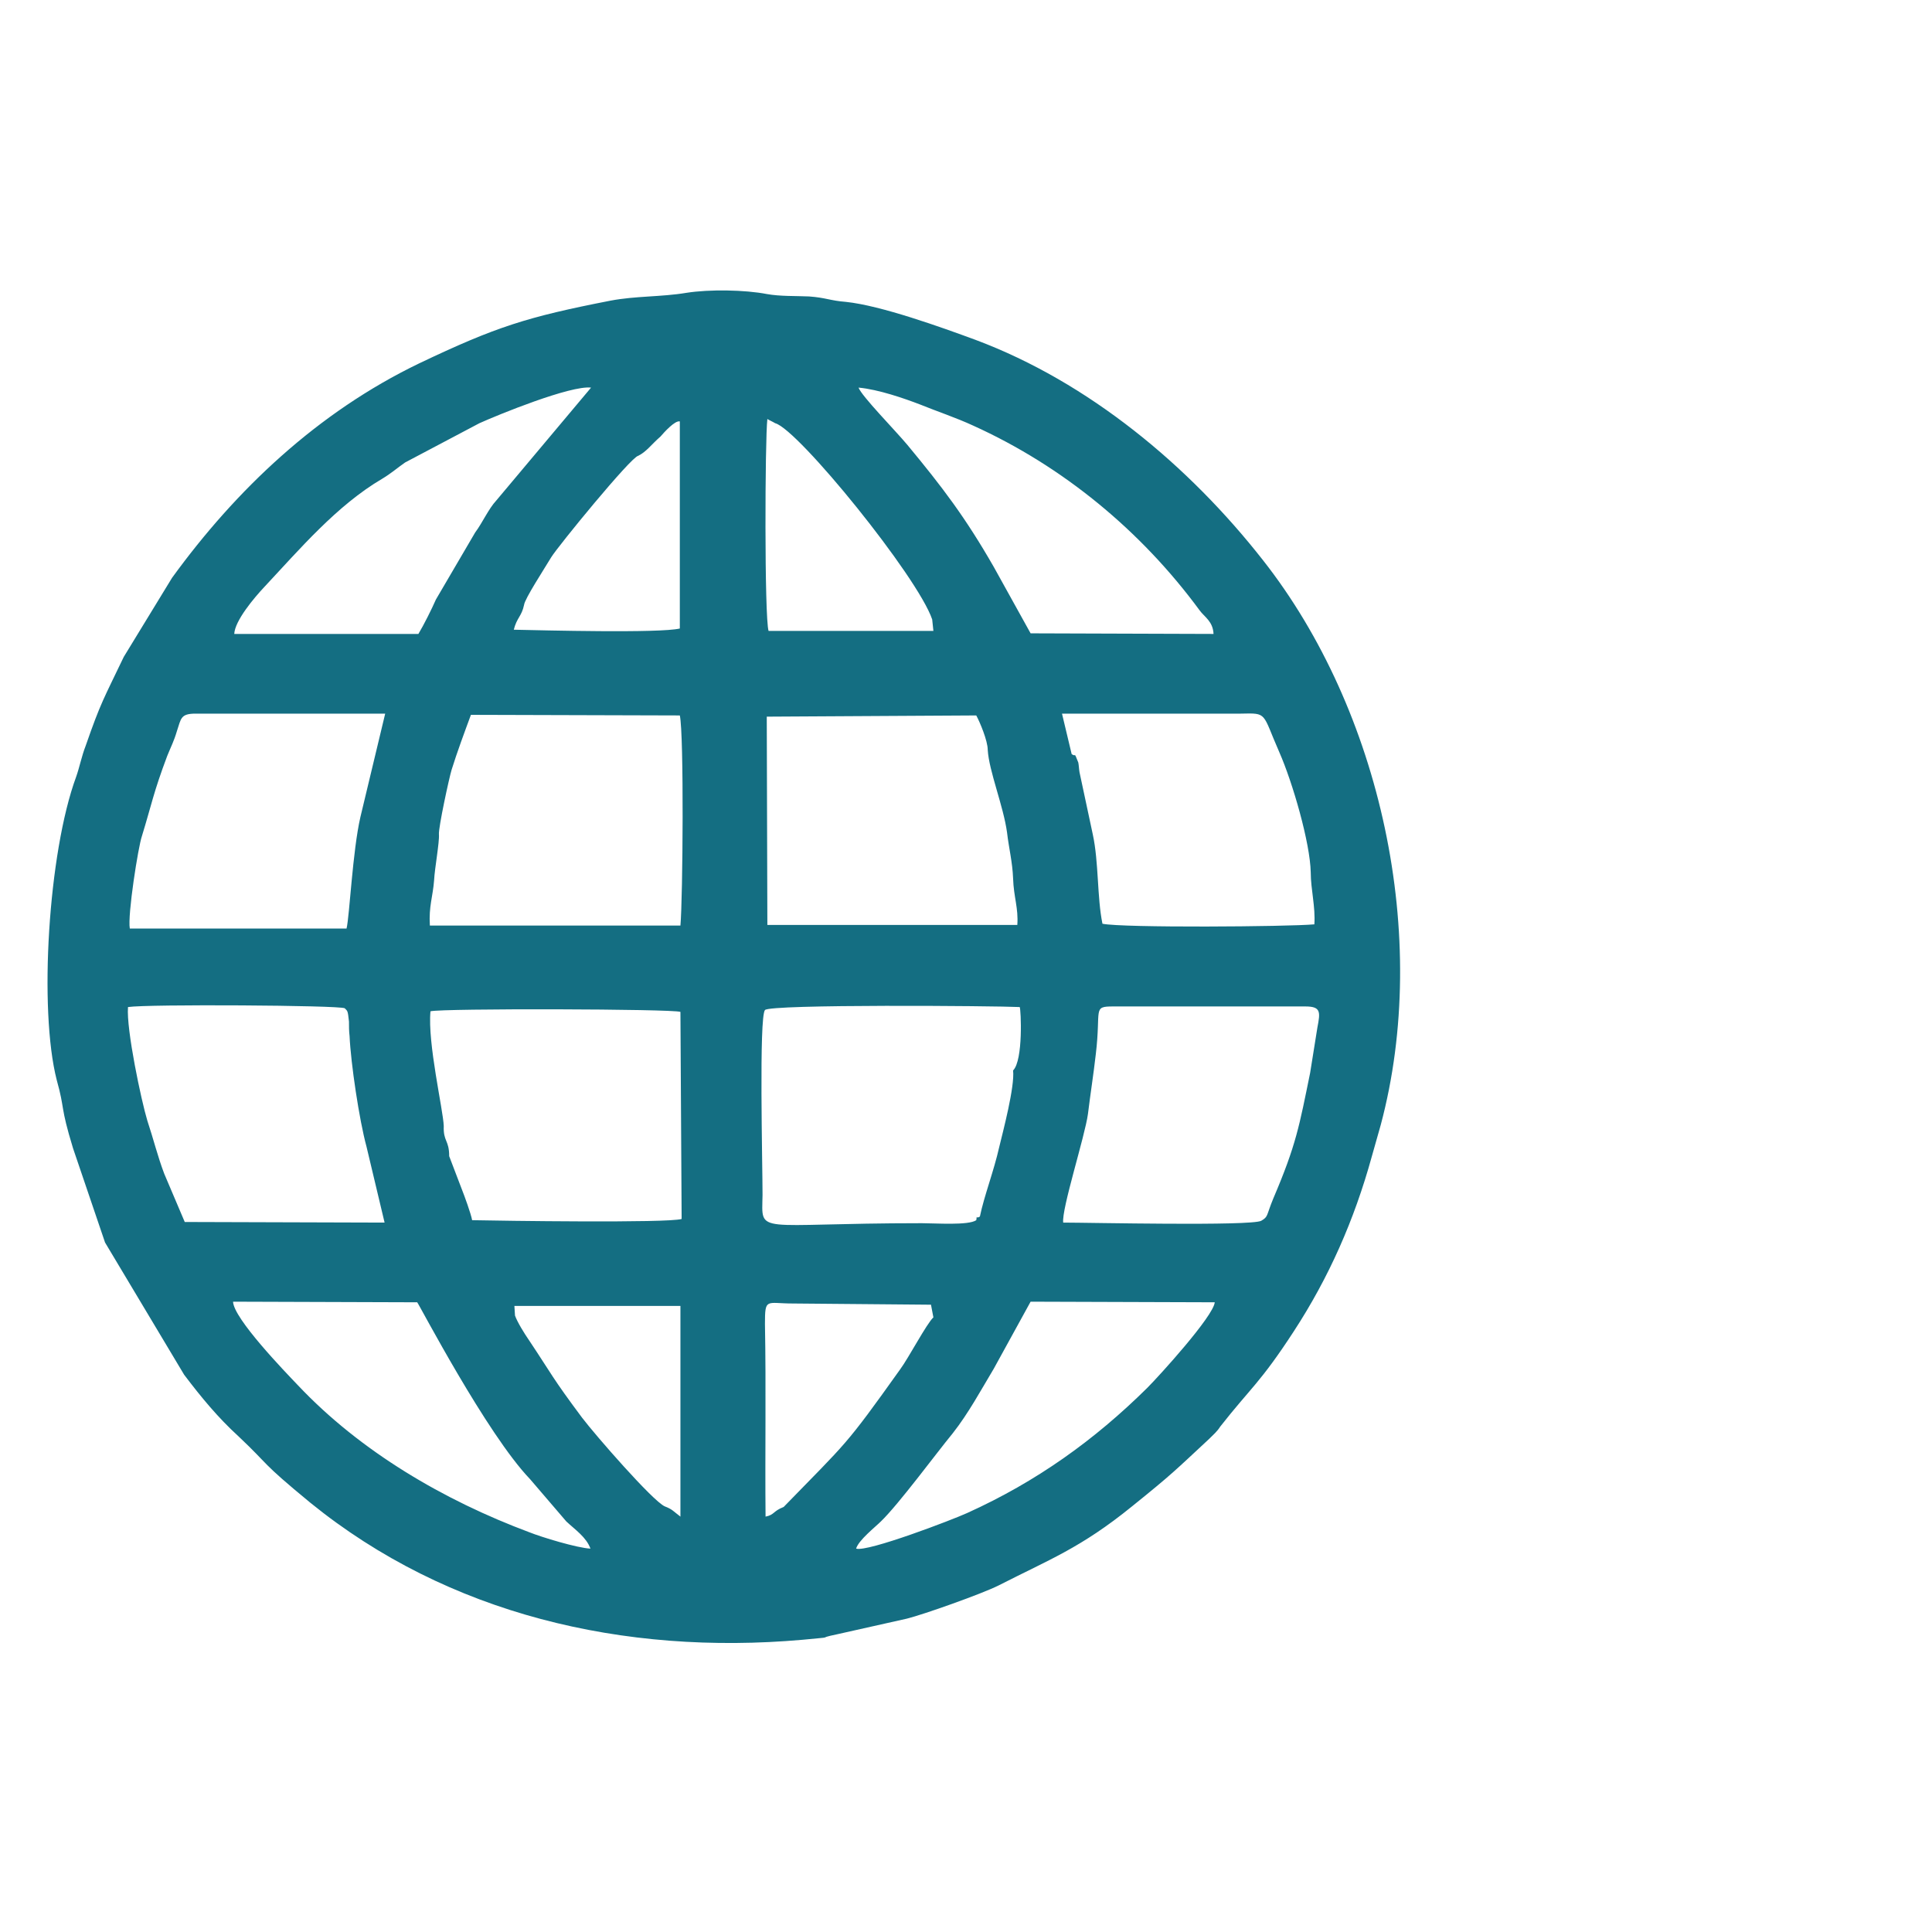
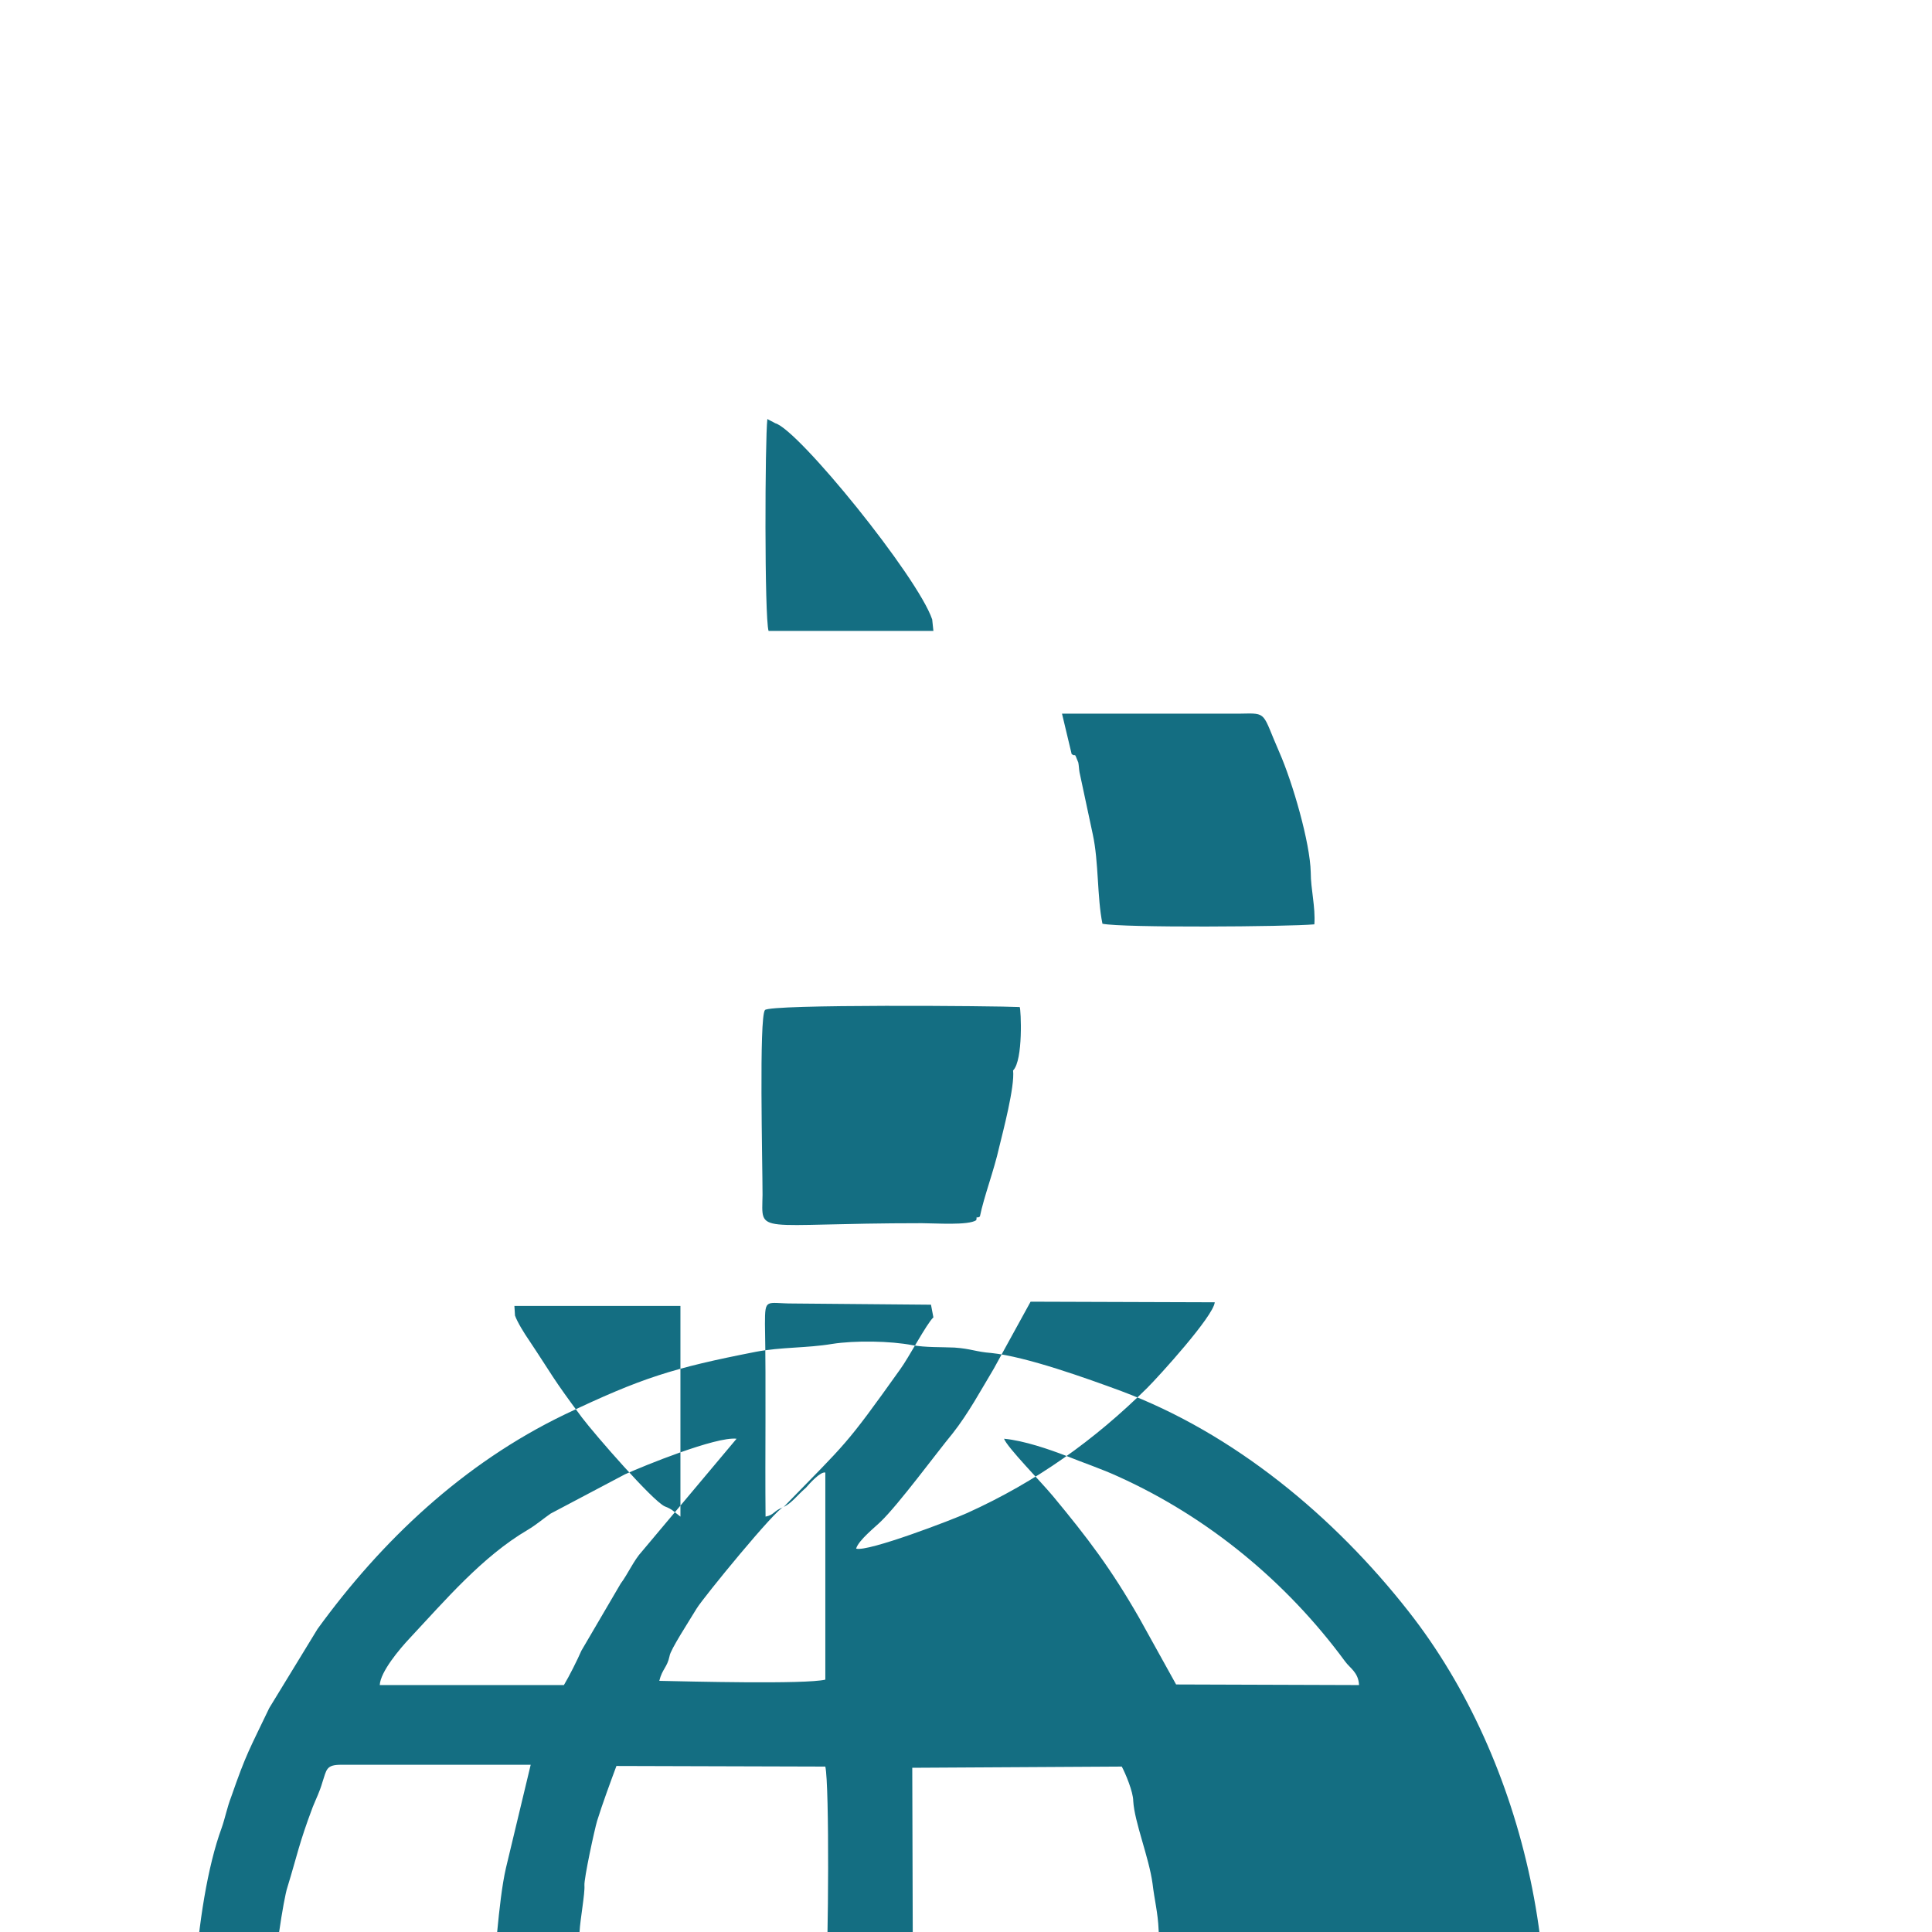
<svg xmlns="http://www.w3.org/2000/svg" xml:space="preserve" width="32px" height="32px" version="1.1" style="shape-rendering:geometricPrecision; text-rendering:geometricPrecision; image-rendering:optimizeQuality; fill-rule:evenodd; clip-rule:evenodd" viewBox="0 0 32 32">
  <defs>
    <style type="text/css">
   
    .fil0 {fill:none}
    .fil1 {fill:#146e82}
   
  </style>
  </defs>
  <g id="Capa_x0020_1">
-     <rect class="fil0" x="-0.01" y="0.01" width="32" height="32" />
-     <path class="fil1" d="M14.18 25.65c0.04,-0.14 0.32,-0.36 0.41,-0.45 0.3,-0.29 0.91,-1.12 1.19,-1.46 0.26,-0.33 0.47,-0.72 0.68,-1.07l0.61 -1.11 3.05 0.01c-0.02,0.23 -0.92,1.22 -1.12,1.42 -0.87,0.86 -1.83,1.55 -2.98,2.07 -0.24,0.11 -1.65,0.65 -1.84,0.59zm7.53 -11.2c0,0.28 0.08,0.57 0.06,0.86 -0.44,0.04 -3.18,0.06 -3.51,-0.01 -0.09,-0.44 -0.06,-1.02 -0.16,-1.48l-0.22 -1.03c-0.01,-0.06 -0.01,-0.11 -0.02,-0.16 -0.08,-0.2 -0.03,-0.08 -0.11,-0.14l-0.16 -0.67 2.54 0c0.14,0 0.28,0 0.42,0 0.45,-0.01 0.35,-0.02 0.64,0.64 0.22,0.5 0.51,1.5 0.52,1.99zm-6.27 -4.19l0.02 0.19 -2.73 0c-0.07,-0.22 -0.06,-3.18 -0.02,-3.51 0.03,0.02 0.08,0.04 0.13,0.07 0.38,0.1 2.36,2.54 2.6,3.25zm-6.91 11.53l-0.01 -0.16 2.75 0 0 3.49c-0.12,-0.09 -0.13,-0.12 -0.26,-0.17 -0.2,-0.09 -1.15,-1.18 -1.37,-1.47 -0.5,-0.67 -0.49,-0.7 -0.87,-1.27 -0.09,-0.13 -0.2,-0.31 -0.24,-0.42zm7.7 -1.64c-0.08,0.05 -0.04,-0.05 -0.06,0.06 -0.13,0.09 -0.68,0.05 -0.9,0.05 -2.8,0 -2.65,0.21 -2.64,-0.47 0,-0.52 -0.06,-2.94 0.04,-3.06 0.07,-0.1 3.84,-0.07 4.22,-0.05 0.02,0.04 0.06,0.88 -0.11,1.05 0.03,0.27 -0.17,1.02 -0.23,1.27 -0.09,0.4 -0.25,0.81 -0.32,1.15zm-3.25 4.81c-0.18,0.07 -0.15,0.13 -0.3,0.16 -0.01,-1.06 0.01,-2.13 -0.01,-3.19 0,-0.44 0.02,-0.34 0.46,-0.34l2.29 0.02 0.04 0.21c-0.11,0.1 -0.41,0.67 -0.55,0.86 -0.92,1.29 -0.87,1.19 -1.93,2.28zm-2.41 -17.41c0.14,-0.07 0.21,-0.18 0.37,-0.32 0.06,-0.07 0.24,-0.27 0.32,-0.25l0 3.43c-0.33,0.08 -2.27,0.03 -2.75,0.02 0.05,-0.2 0.13,-0.22 0.17,-0.41 0.01,-0.1 0.33,-0.59 0.45,-0.79 0.11,-0.18 1.32,-1.66 1.44,-1.68zm-2.77 4.29l3.46 0.01c0.07,0.31 0.05,3.04 0.01,3.48l-4.15 0c-0.02,-0.32 0.05,-0.48 0.07,-0.75 0.01,-0.2 0.09,-0.63 0.08,-0.76 -0.01,-0.11 0.17,-0.94 0.21,-1.07 0.09,-0.29 0.22,-0.64 0.32,-0.91zm-0.45 6.81c-0.01,-0.27 -0.27,-1.37 -0.22,-1.9 0.2,-0.05 4.01,-0.04 4.14,0.01l0.02 3.43c-0.23,0.07 -3,0.03 -3.47,0.02 -0.02,-0.11 -0.13,-0.41 -0.17,-0.51l-0.21 -0.55c0,-0.27 -0.1,-0.24 -0.09,-0.5zm9.01 -6.23c0.02,0.35 0.26,0.93 0.32,1.37 0.03,0.26 0.09,0.49 0.1,0.76 0.01,0.31 0.09,0.49 0.07,0.77l-4.14 0 -0.01 -3.45 3.47 -0.02c0.06,0.11 0.19,0.42 0.19,0.57zm-6.98 12.78c0.15,0.14 0.33,0.26 0.4,0.45 -0.22,-0.01 -0.81,-0.19 -1.01,-0.27 -1.42,-0.53 -2.8,-1.34 -3.83,-2.43 -0.22,-0.23 -1.07,-1.11 -1.08,-1.39l3.05 0.01c0.03,0.03 1.15,2.18 1.87,2.93l0.6 0.7zm8.23 -4.95c-0.03,-0.22 0.36,-1.43 0.41,-1.8 0.04,-0.33 0.09,-0.64 0.13,-0.99 0.09,-0.75 -0.06,-0.79 0.29,-0.79l3.18 0c0.26,0 0.25,0.09 0.2,0.35l-0.12 0.75c-0.18,0.88 -0.23,1.19 -0.61,2.08 -0.12,0.29 -0.08,0.3 -0.2,0.37 -0.17,0.09 -2.84,0.03 -3.28,0.03zm-11.83 -3.33c0,0.08 0,0.16 0.01,0.24 0.02,0.45 0.16,1.39 0.28,1.83l0.3 1.26 -3.31 -0.01 -0.34 -0.8c-0.11,-0.29 -0.18,-0.58 -0.28,-0.88 -0.1,-0.33 -0.35,-1.51 -0.32,-1.88 0.32,-0.05 3.5,-0.03 3.59,0.02 0.05,0.05 0.05,0.04 0.07,0.22zm-3.63 -1.54c-0.04,-0.22 0.14,-1.36 0.2,-1.53 0.16,-0.52 0.19,-0.72 0.42,-1.33 0.06,-0.15 0.11,-0.24 0.16,-0.41 0.07,-0.21 0.06,-0.29 0.31,-0.29l3.14 0 -0.41 1.71c-0.13,0.56 -0.18,1.64 -0.23,1.85l-3.59 0zm17.95 -4.88l-3.03 -0.01 -0.61 -1.1c-0.47,-0.82 -0.85,-1.32 -1.43,-2.02 -0.2,-0.24 -0.76,-0.81 -0.81,-0.95 0.33,0.03 0.76,0.18 1.02,0.28 0.27,0.11 0.6,0.22 0.88,0.35 1.48,0.67 2.78,1.74 3.75,3.06 0.08,0.11 0.22,0.18 0.23,0.39zm-16.22 0c0.01,-0.22 0.33,-0.6 0.5,-0.78 0.58,-0.62 1.2,-1.35 1.95,-1.79 0.15,-0.09 0.25,-0.18 0.38,-0.27l1.23 -0.65c0.31,-0.14 1.51,-0.63 1.85,-0.59l-1.57 1.87c-0.13,0.14 -0.23,0.37 -0.35,0.53l-0.65 1.11c-0.07,0.16 -0.2,0.42 -0.29,0.57l-3.05 0zm7.49 -5.65c-0.42,0.07 -0.84,0.05 -1.26,0.13 -1.38,0.27 -1.89,0.43 -3.17,1.04 -1.68,0.81 -3.03,2.09 -4.09,3.55l-0.8 1.31c-0.33,0.69 -0.38,0.75 -0.63,1.47 -0.07,0.18 -0.1,0.35 -0.16,0.52 -0.46,1.25 -0.62,3.85 -0.32,5.02 0.14,0.5 0.05,0.41 0.27,1.13l0.53 1.56 1.31 2.19c0.28,0.37 0.56,0.71 0.9,1.02 0.54,0.51 0.34,0.4 1.19,1.1 2.28,1.85 5.19,2.53 8.15,2.27 0.62,-0.06 0.18,-0.01 0.57,-0.09l1.16 -0.26c0.28,-0.07 1.24,-0.41 1.52,-0.55 0.84,-0.43 1.36,-0.62 2.21,-1.31 0.67,-0.54 0.71,-0.59 1.28,-1.12 0.07,-0.07 0.13,-0.12 0.18,-0.2 0.51,-0.65 0.66,-0.72 1.22,-1.58 0.58,-0.89 1,-1.84 1.29,-2.89l0.15 -0.53c0.83,-3.11 0,-6.87 -1.95,-9.35 -1.23,-1.57 -2.89,-2.95 -4.76,-3.65 -0.57,-0.21 -1.57,-0.57 -2.15,-0.63 -0.26,-0.02 -0.33,-0.07 -0.61,-0.09 -0.22,-0.01 -0.48,0 -0.7,-0.04 -0.36,-0.07 -0.95,-0.08 -1.33,-0.02z" />
+     <path class="fil1" d="M14.18 25.65c0.04,-0.14 0.32,-0.36 0.41,-0.45 0.3,-0.29 0.91,-1.12 1.19,-1.46 0.26,-0.33 0.47,-0.72 0.68,-1.07l0.61 -1.11 3.05 0.01c-0.02,0.23 -0.92,1.22 -1.12,1.42 -0.87,0.86 -1.83,1.55 -2.98,2.07 -0.24,0.11 -1.65,0.65 -1.84,0.59zm7.53 -11.2c0,0.28 0.08,0.57 0.06,0.86 -0.44,0.04 -3.18,0.06 -3.51,-0.01 -0.09,-0.44 -0.06,-1.02 -0.16,-1.48l-0.22 -1.03c-0.01,-0.06 -0.01,-0.11 -0.02,-0.16 -0.08,-0.2 -0.03,-0.08 -0.11,-0.14l-0.16 -0.67 2.54 0c0.14,0 0.28,0 0.42,0 0.45,-0.01 0.35,-0.02 0.64,0.64 0.22,0.5 0.51,1.5 0.52,1.99zm-6.27 -4.19l0.02 0.19 -2.73 0c-0.07,-0.22 -0.06,-3.18 -0.02,-3.51 0.03,0.02 0.08,0.04 0.13,0.07 0.38,0.1 2.36,2.54 2.6,3.25zm-6.91 11.53l-0.01 -0.16 2.75 0 0 3.49c-0.12,-0.09 -0.13,-0.12 -0.26,-0.17 -0.2,-0.09 -1.15,-1.18 -1.37,-1.47 -0.5,-0.67 -0.49,-0.7 -0.87,-1.27 -0.09,-0.13 -0.2,-0.31 -0.24,-0.42zm7.7 -1.64c-0.08,0.05 -0.04,-0.05 -0.06,0.06 -0.13,0.09 -0.68,0.05 -0.9,0.05 -2.8,0 -2.65,0.21 -2.64,-0.47 0,-0.52 -0.06,-2.94 0.04,-3.06 0.07,-0.1 3.84,-0.07 4.22,-0.05 0.02,0.04 0.06,0.88 -0.11,1.05 0.03,0.27 -0.17,1.02 -0.23,1.27 -0.09,0.4 -0.25,0.81 -0.32,1.15zm-3.25 4.81c-0.18,0.07 -0.15,0.13 -0.3,0.16 -0.01,-1.06 0.01,-2.13 -0.01,-3.19 0,-0.44 0.02,-0.34 0.46,-0.34l2.29 0.02 0.04 0.21c-0.11,0.1 -0.41,0.67 -0.55,0.86 -0.92,1.29 -0.87,1.19 -1.93,2.28zc0.14,-0.07 0.21,-0.18 0.37,-0.32 0.06,-0.07 0.24,-0.27 0.32,-0.25l0 3.43c-0.33,0.08 -2.27,0.03 -2.75,0.02 0.05,-0.2 0.13,-0.22 0.17,-0.41 0.01,-0.1 0.33,-0.59 0.45,-0.79 0.11,-0.18 1.32,-1.66 1.44,-1.68zm-2.77 4.29l3.46 0.01c0.07,0.31 0.05,3.04 0.01,3.48l-4.15 0c-0.02,-0.32 0.05,-0.48 0.07,-0.75 0.01,-0.2 0.09,-0.63 0.08,-0.76 -0.01,-0.11 0.17,-0.94 0.21,-1.07 0.09,-0.29 0.22,-0.64 0.32,-0.91zm-0.45 6.81c-0.01,-0.27 -0.27,-1.37 -0.22,-1.9 0.2,-0.05 4.01,-0.04 4.14,0.01l0.02 3.43c-0.23,0.07 -3,0.03 -3.47,0.02 -0.02,-0.11 -0.13,-0.41 -0.17,-0.51l-0.21 -0.55c0,-0.27 -0.1,-0.24 -0.09,-0.5zm9.01 -6.23c0.02,0.35 0.26,0.93 0.32,1.37 0.03,0.26 0.09,0.49 0.1,0.76 0.01,0.31 0.09,0.49 0.07,0.77l-4.14 0 -0.01 -3.45 3.47 -0.02c0.06,0.11 0.19,0.42 0.19,0.57zm-6.98 12.78c0.15,0.14 0.33,0.26 0.4,0.45 -0.22,-0.01 -0.81,-0.19 -1.01,-0.27 -1.42,-0.53 -2.8,-1.34 -3.83,-2.43 -0.22,-0.23 -1.07,-1.11 -1.08,-1.39l3.05 0.01c0.03,0.03 1.15,2.18 1.87,2.93l0.6 0.7zm8.23 -4.95c-0.03,-0.22 0.36,-1.43 0.41,-1.8 0.04,-0.33 0.09,-0.64 0.13,-0.99 0.09,-0.75 -0.06,-0.79 0.29,-0.79l3.18 0c0.26,0 0.25,0.09 0.2,0.35l-0.12 0.75c-0.18,0.88 -0.23,1.19 -0.61,2.08 -0.12,0.29 -0.08,0.3 -0.2,0.37 -0.17,0.09 -2.84,0.03 -3.28,0.03zm-11.83 -3.33c0,0.08 0,0.16 0.01,0.24 0.02,0.45 0.16,1.39 0.28,1.83l0.3 1.26 -3.31 -0.01 -0.34 -0.8c-0.11,-0.29 -0.18,-0.58 -0.28,-0.88 -0.1,-0.33 -0.35,-1.51 -0.32,-1.88 0.32,-0.05 3.5,-0.03 3.59,0.02 0.05,0.05 0.05,0.04 0.07,0.22zm-3.63 -1.54c-0.04,-0.22 0.14,-1.36 0.2,-1.53 0.16,-0.52 0.19,-0.72 0.42,-1.33 0.06,-0.15 0.11,-0.24 0.16,-0.41 0.07,-0.21 0.06,-0.29 0.31,-0.29l3.14 0 -0.41 1.71c-0.13,0.56 -0.18,1.64 -0.23,1.85l-3.59 0zm17.95 -4.88l-3.03 -0.01 -0.61 -1.1c-0.47,-0.82 -0.85,-1.32 -1.43,-2.02 -0.2,-0.24 -0.76,-0.81 -0.81,-0.95 0.33,0.03 0.76,0.18 1.02,0.28 0.27,0.11 0.6,0.22 0.88,0.35 1.48,0.67 2.78,1.74 3.75,3.06 0.08,0.11 0.22,0.18 0.23,0.39zm-16.22 0c0.01,-0.22 0.33,-0.6 0.5,-0.78 0.58,-0.62 1.2,-1.35 1.95,-1.79 0.15,-0.09 0.25,-0.18 0.38,-0.27l1.23 -0.65c0.31,-0.14 1.51,-0.63 1.85,-0.59l-1.57 1.87c-0.13,0.14 -0.23,0.37 -0.35,0.53l-0.65 1.11c-0.07,0.16 -0.2,0.42 -0.29,0.57l-3.05 0zm7.49 -5.65c-0.42,0.07 -0.84,0.05 -1.26,0.13 -1.38,0.27 -1.89,0.43 -3.17,1.04 -1.68,0.81 -3.03,2.09 -4.09,3.55l-0.8 1.31c-0.33,0.69 -0.38,0.75 -0.63,1.47 -0.07,0.18 -0.1,0.35 -0.16,0.52 -0.46,1.25 -0.62,3.85 -0.32,5.02 0.14,0.5 0.05,0.41 0.27,1.13l0.53 1.56 1.31 2.19c0.28,0.37 0.56,0.71 0.9,1.02 0.54,0.51 0.34,0.4 1.19,1.1 2.28,1.85 5.19,2.53 8.15,2.27 0.62,-0.06 0.18,-0.01 0.57,-0.09l1.16 -0.26c0.28,-0.07 1.24,-0.41 1.52,-0.55 0.84,-0.43 1.36,-0.62 2.21,-1.31 0.67,-0.54 0.71,-0.59 1.28,-1.12 0.07,-0.07 0.13,-0.12 0.18,-0.2 0.51,-0.65 0.66,-0.72 1.22,-1.58 0.58,-0.89 1,-1.84 1.29,-2.89l0.15 -0.53c0.83,-3.11 0,-6.87 -1.95,-9.35 -1.23,-1.57 -2.89,-2.95 -4.76,-3.65 -0.57,-0.21 -1.57,-0.57 -2.15,-0.63 -0.26,-0.02 -0.33,-0.07 -0.61,-0.09 -0.22,-0.01 -0.48,0 -0.7,-0.04 -0.36,-0.07 -0.95,-0.08 -1.33,-0.02z" />
  </g>
</svg>